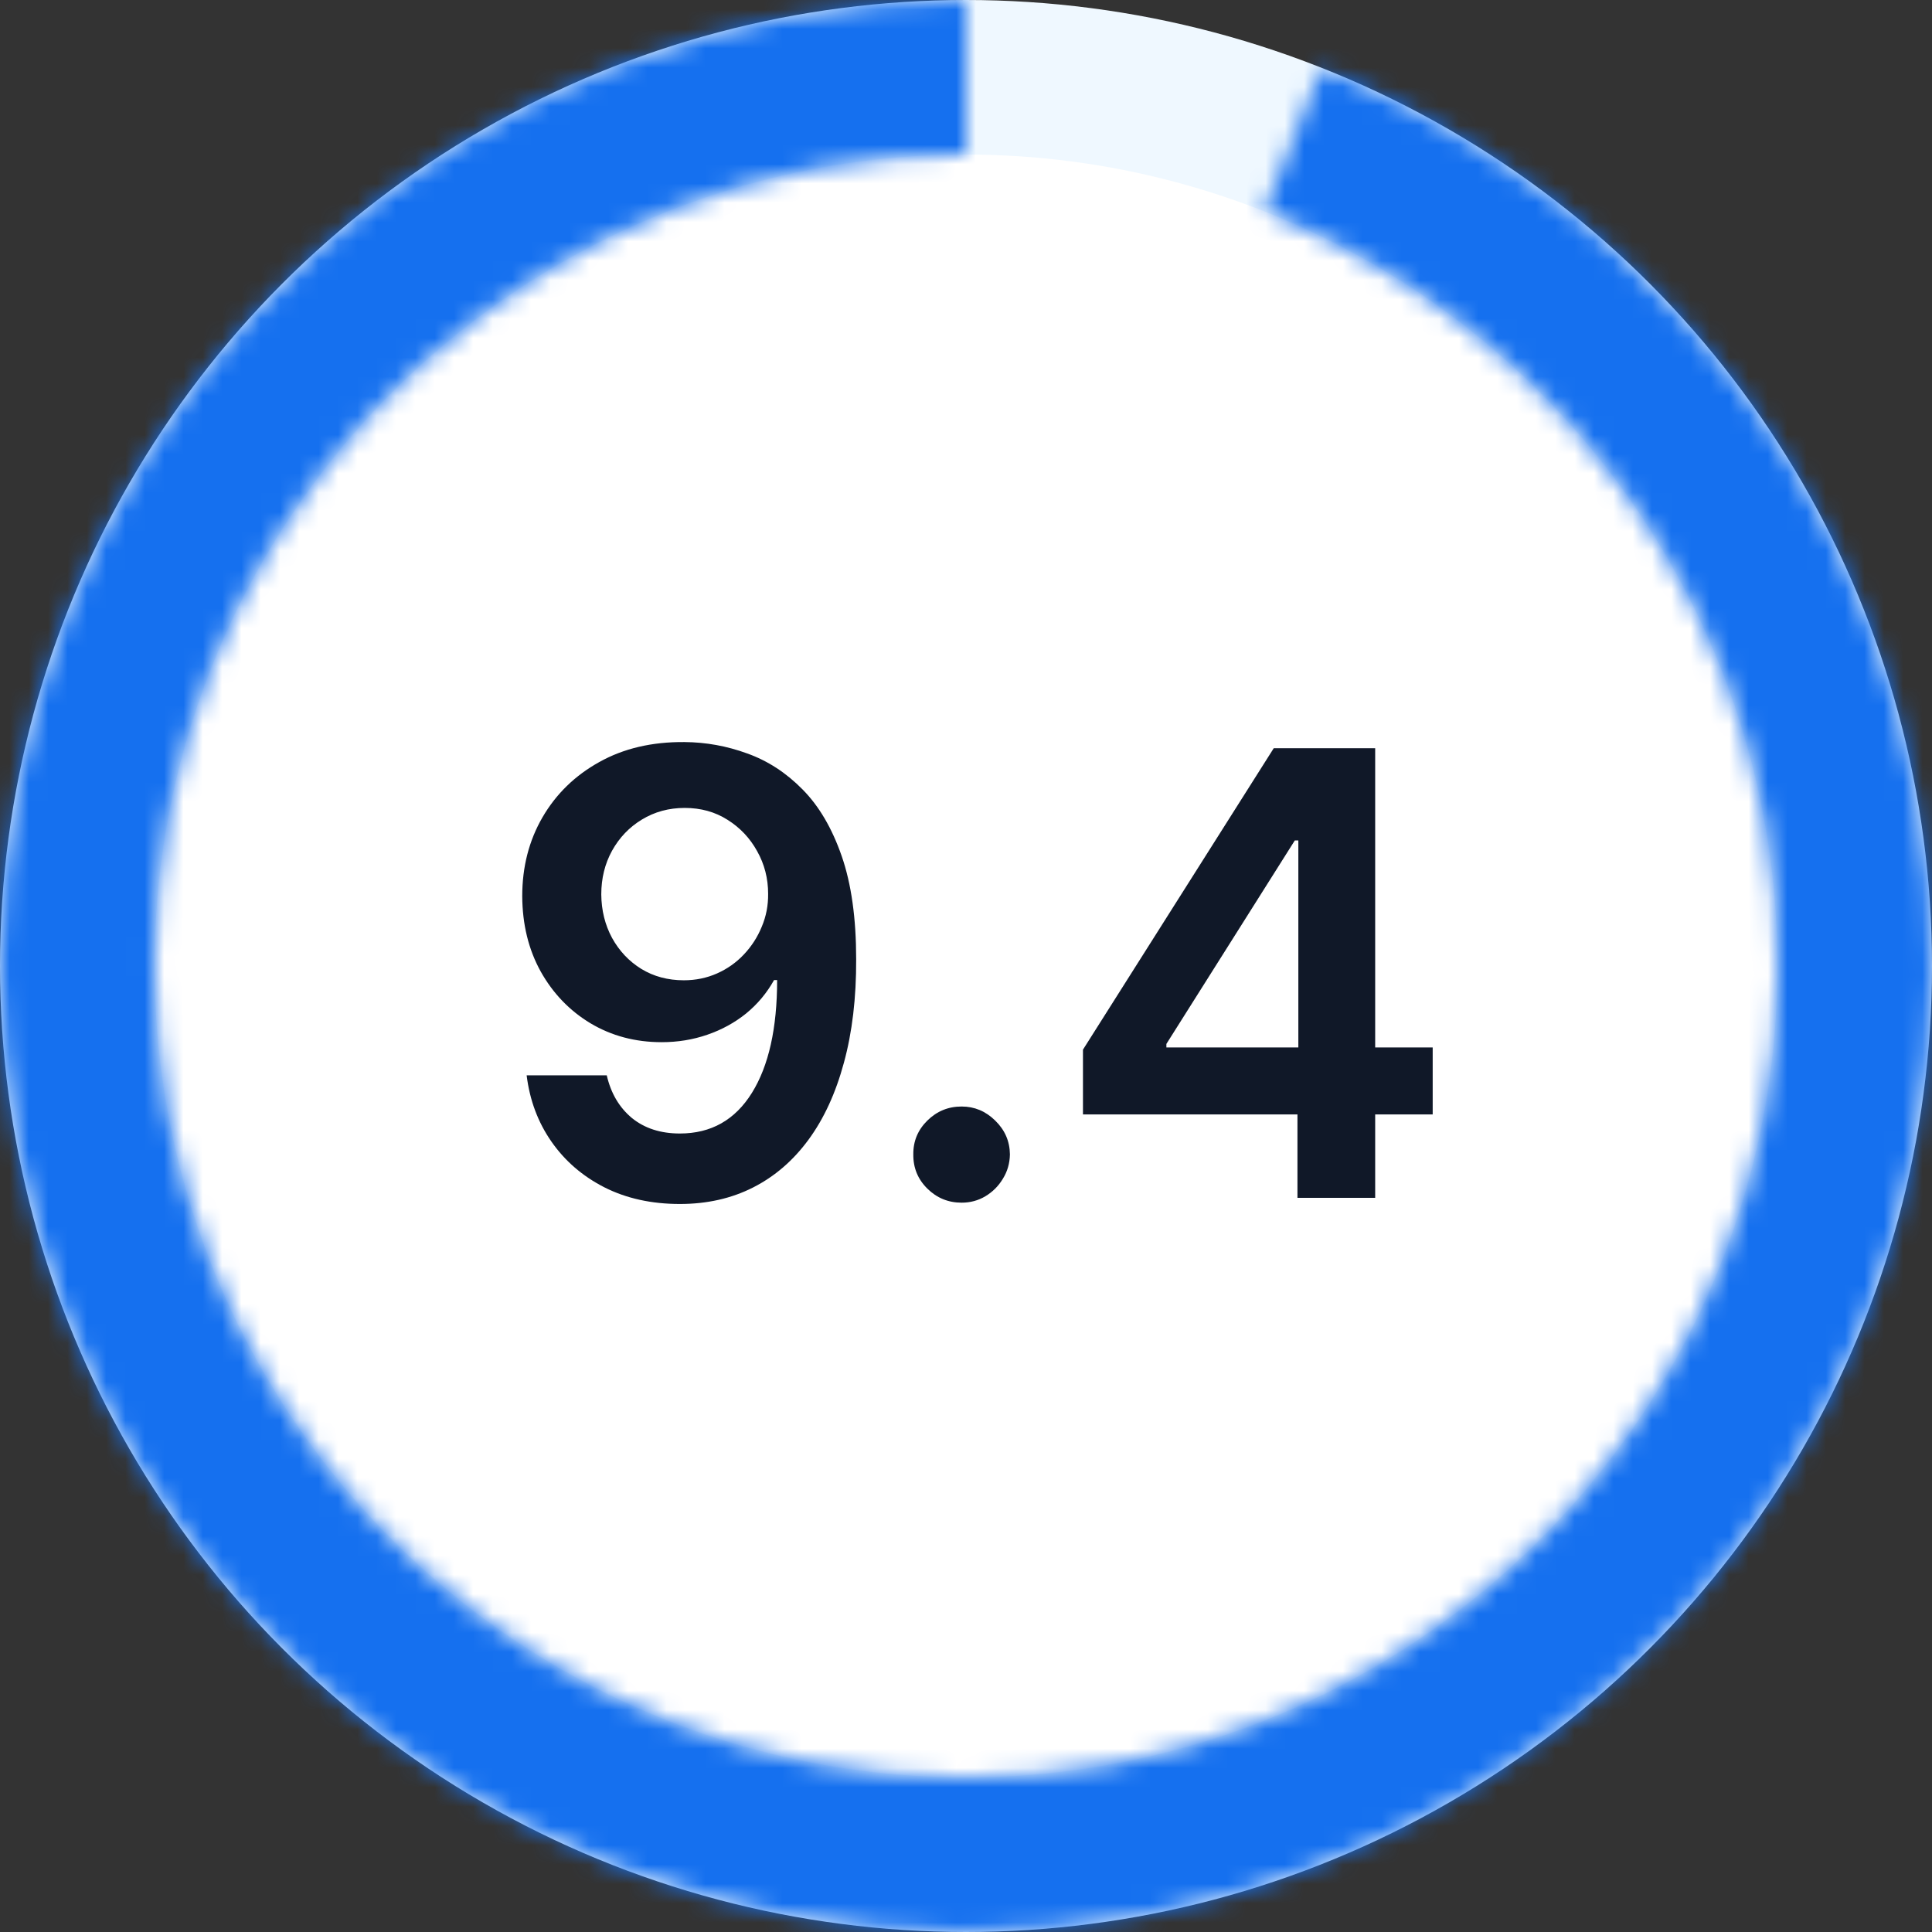
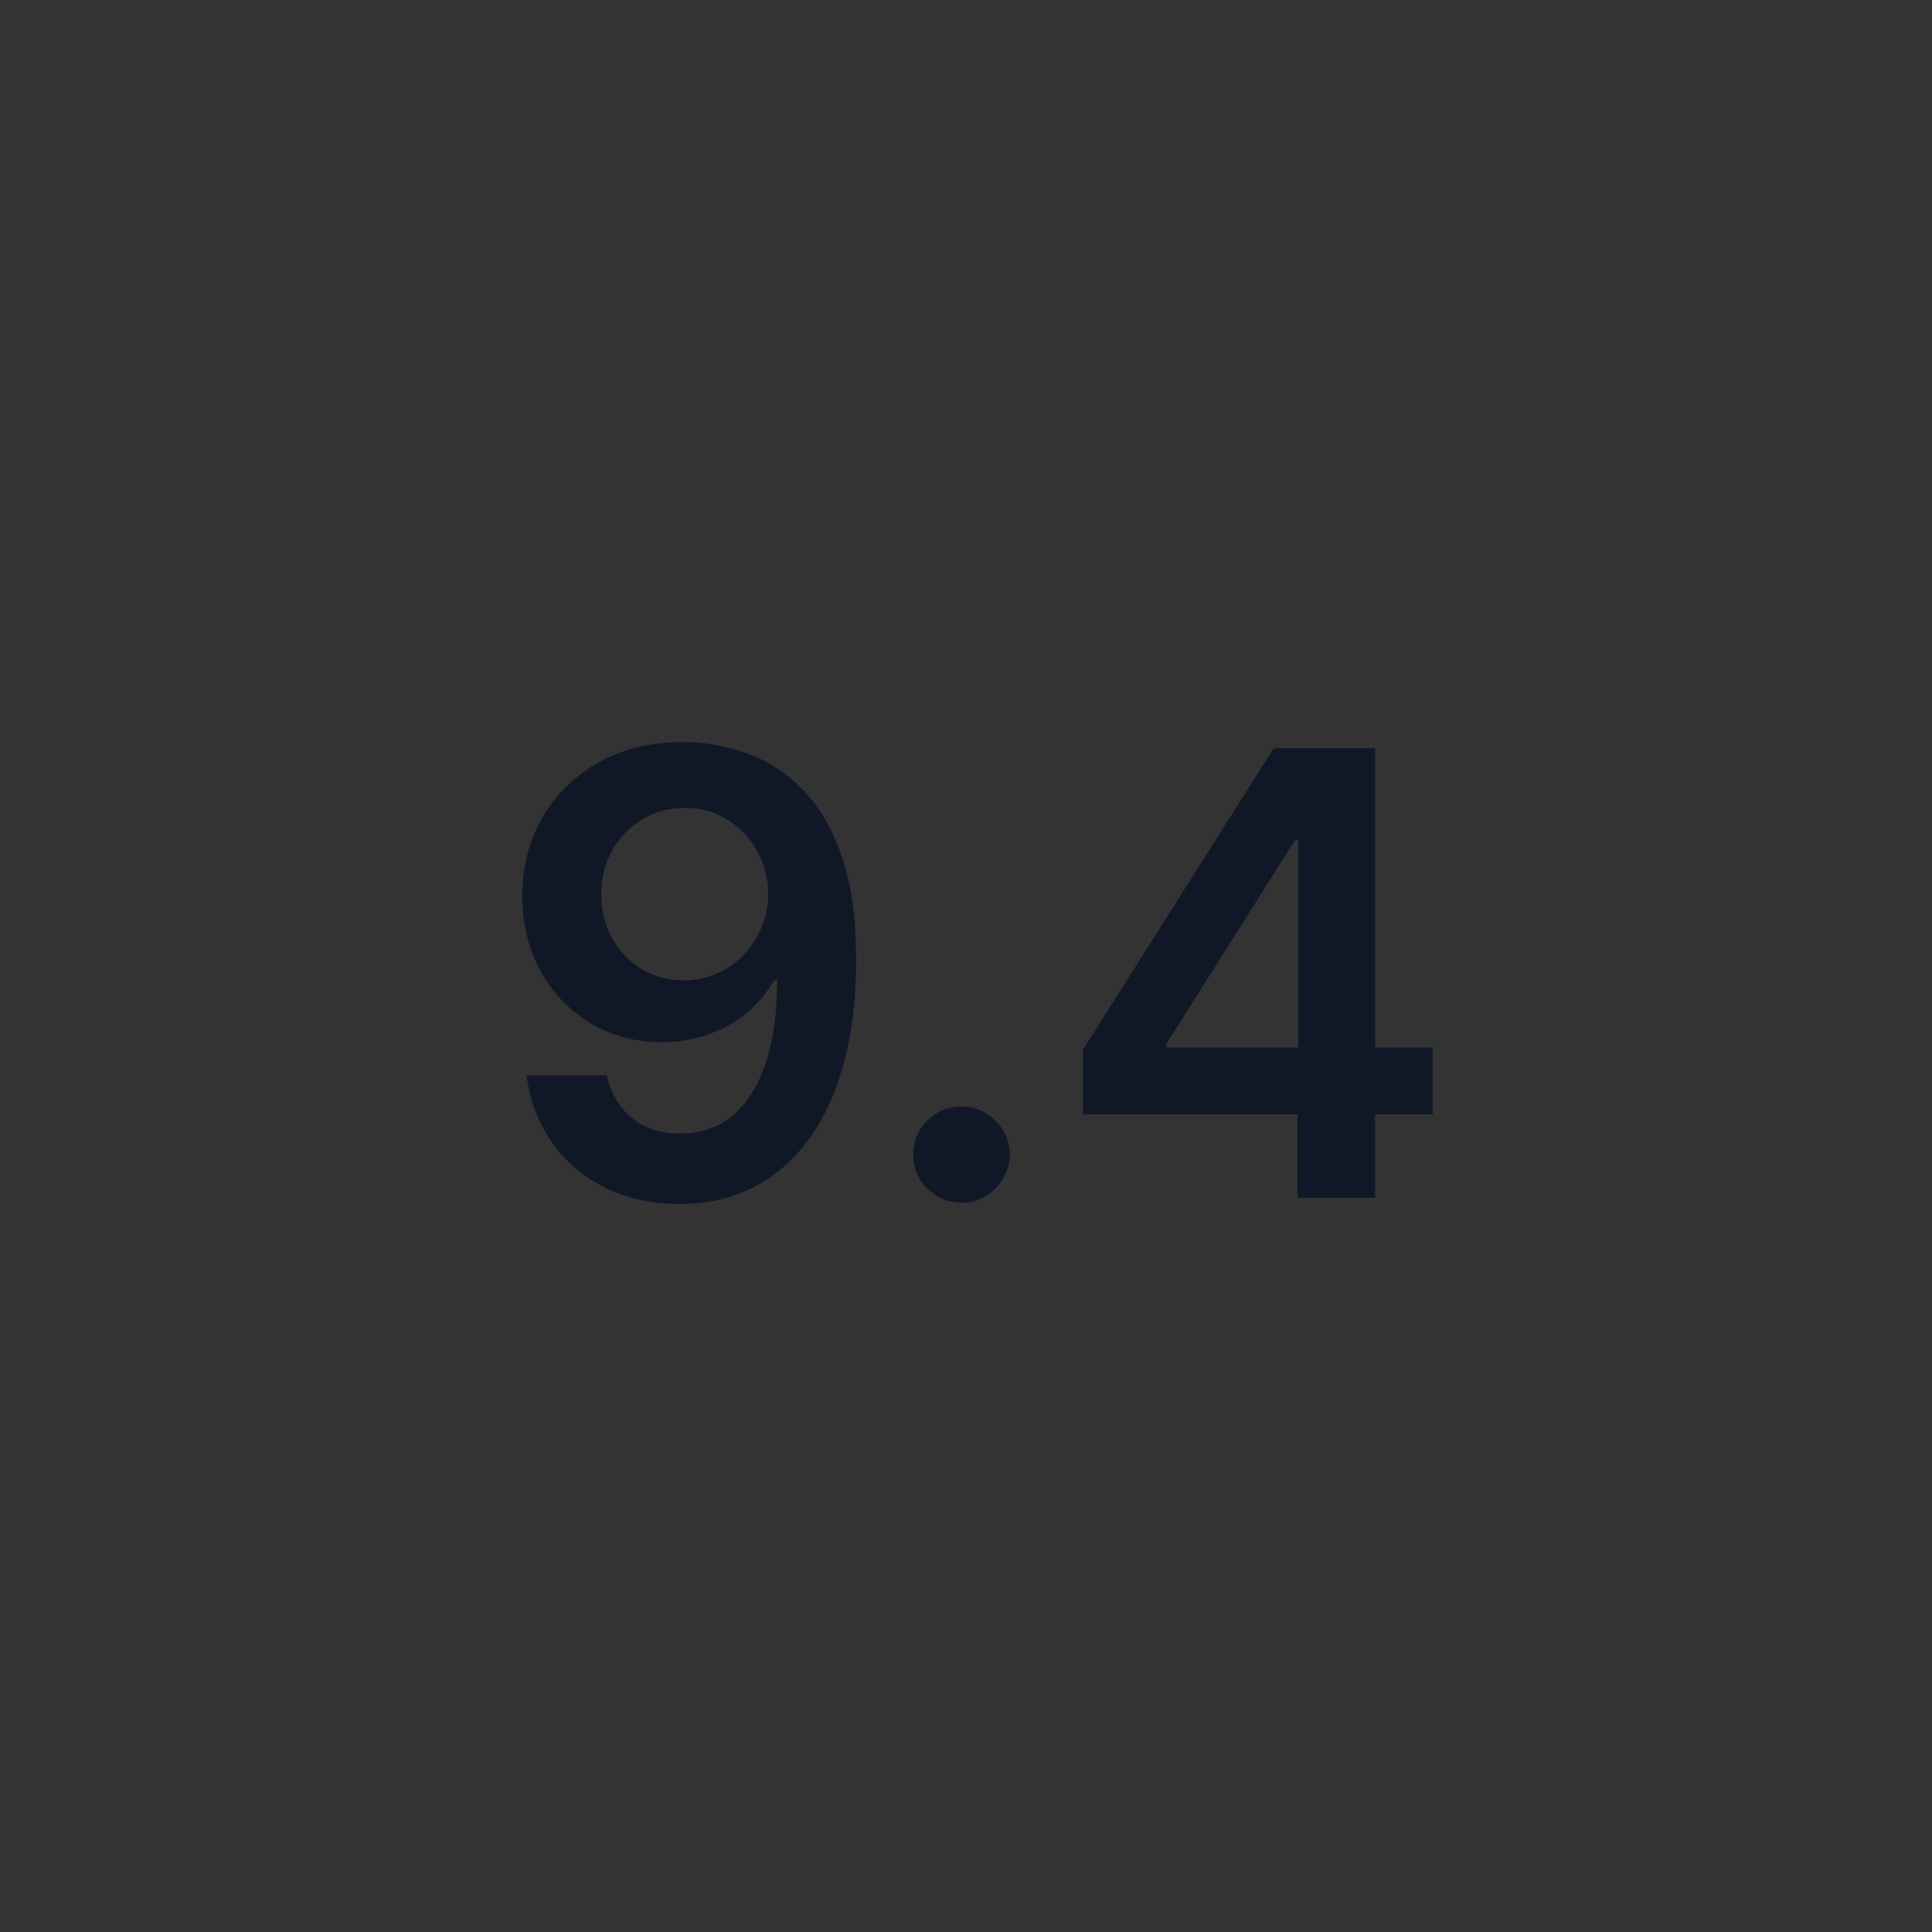
<svg xmlns="http://www.w3.org/2000/svg" width="100" height="100" viewBox="0 0 100 100" fill="none">
  <rect x="0" y="0" width="100" height="100" fill="#333333" stroke="none" />
-   <circle cx="50" cy="50" r="46" fill="white" stroke="#EFF8FF" stroke-width="8" />
  <mask id="path-2-inside-1_8499_2180" fill="white">
    <path d="M50 0C37.554 1.4842e-07 25.555 4.642 16.349 13.018C7.144 21.395 1.393 32.904 0.222 45.295C-0.949 57.686 2.543 70.068 10.016 80.021C17.489 89.974 28.405 96.782 40.631 99.114C52.857 101.447 65.513 99.135 76.125 92.632C86.737 86.129 94.542 75.902 98.015 63.95C101.487 51.998 100.377 39.18 94.901 28.003C89.426 16.826 79.978 8.093 68.406 3.511L65.466 10.938C75.189 14.788 83.127 22.126 87.728 31.517C92.329 40.909 93.261 51.678 90.344 61.721C87.426 71.763 80.868 80.357 71.951 85.821C63.034 91.285 52.4 93.227 42.128 91.268C31.855 89.308 22.683 83.588 16.404 75.225C10.125 66.862 7.19 56.458 8.175 46.046C9.159 35.635 13.991 25.965 21.726 18.927C29.46 11.889 39.542 7.988 50 7.988V0Z" />
  </mask>
-   <path d="M50 0C37.554 1.4842e-07 25.555 4.642 16.349 13.018C7.144 21.395 1.393 32.904 0.222 45.295C-0.949 57.686 2.543 70.068 10.016 80.021C17.489 89.974 28.405 96.782 40.631 99.114C52.857 101.447 65.513 99.135 76.125 92.632C86.737 86.129 94.542 75.902 98.015 63.95C101.487 51.998 100.377 39.18 94.901 28.003C89.426 16.826 79.978 8.093 68.406 3.511L65.466 10.938C75.189 14.788 83.127 22.126 87.728 31.517C92.329 40.909 93.261 51.678 90.344 61.721C87.426 71.763 80.868 80.357 71.951 85.821C63.034 91.285 52.4 93.227 42.128 91.268C31.855 89.308 22.683 83.588 16.404 75.225C10.125 66.862 7.19 56.458 8.175 46.046C9.159 35.635 13.991 25.965 21.726 18.927C29.46 11.889 39.542 7.988 50 7.988V0Z" stroke="#1570EF" stroke-width="16" mask="url(#path-2-inside-1_8499_2180)" />
  <path d="M35.429 38.409C36.543 38.417 37.626 38.614 38.679 39C39.74 39.379 40.694 40 41.543 40.864C42.391 41.72 43.065 42.867 43.565 44.307C44.065 45.746 44.315 47.526 44.315 49.648C44.323 51.648 44.111 53.436 43.679 55.011C43.255 56.58 42.645 57.905 41.849 58.989C41.054 60.072 40.096 60.898 38.974 61.466C37.853 62.034 36.592 62.318 35.19 62.318C33.721 62.318 32.418 62.03 31.281 61.455C30.152 60.879 29.24 60.091 28.543 59.091C27.846 58.091 27.418 56.947 27.259 55.659H31.406C31.618 56.583 32.05 57.318 32.702 57.864C33.361 58.401 34.19 58.67 35.19 58.67C36.804 58.67 38.046 57.97 38.918 56.568C39.789 55.167 40.224 53.22 40.224 50.727H40.065C39.694 51.394 39.213 51.97 38.622 52.455C38.031 52.932 37.361 53.299 36.611 53.557C35.868 53.814 35.081 53.943 34.247 53.943C32.883 53.943 31.656 53.617 30.565 52.966C29.482 52.314 28.622 51.42 27.986 50.284C27.357 49.148 27.039 47.849 27.031 46.386C27.031 44.871 27.38 43.511 28.077 42.307C28.781 41.095 29.762 40.14 31.02 39.443C32.278 38.739 33.747 38.394 35.429 38.409ZM35.44 41.818C34.622 41.818 33.883 42.019 33.224 42.42C32.573 42.814 32.058 43.352 31.679 44.034C31.308 44.708 31.122 45.462 31.122 46.295C31.13 47.121 31.315 47.871 31.679 48.545C32.05 49.22 32.554 49.754 33.19 50.148C33.834 50.542 34.569 50.739 35.395 50.739C36.008 50.739 36.581 50.621 37.111 50.386C37.641 50.151 38.103 49.826 38.497 49.409C38.899 48.985 39.209 48.504 39.429 47.966C39.656 47.428 39.766 46.86 39.758 46.261C39.758 45.466 39.569 44.731 39.19 44.057C38.819 43.383 38.308 42.841 37.656 42.432C37.012 42.023 36.274 41.818 35.44 41.818ZM49.773 62.25C49.083 62.25 48.492 62.008 48 61.523C47.508 61.038 47.265 60.447 47.273 59.75C47.265 59.068 47.508 58.485 48 58C48.492 57.515 49.083 57.273 49.773 57.273C50.439 57.273 51.019 57.515 51.511 58C52.011 58.485 52.265 59.068 52.273 59.75C52.265 60.212 52.144 60.633 51.909 61.011C51.682 61.39 51.379 61.693 51 61.92C50.629 62.14 50.22 62.25 49.773 62.25ZM56.054 57.682V54.33L65.929 38.727H68.724V43.5H67.02L60.372 54.034V54.216H74.156V57.682H56.054ZM67.156 62V56.659L67.202 55.159V38.727H71.179V62H67.156Z" fill="#101828" />
</svg>